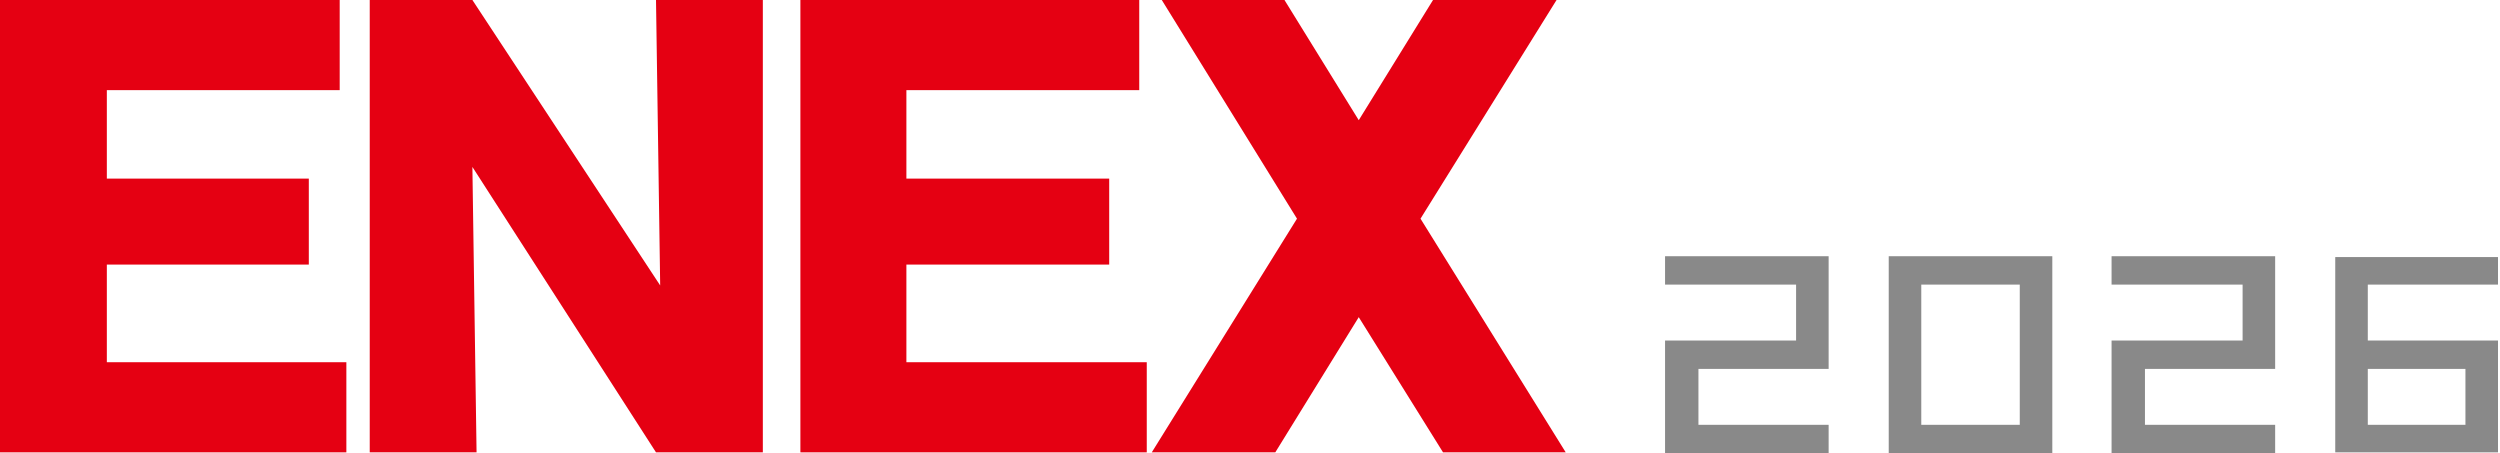
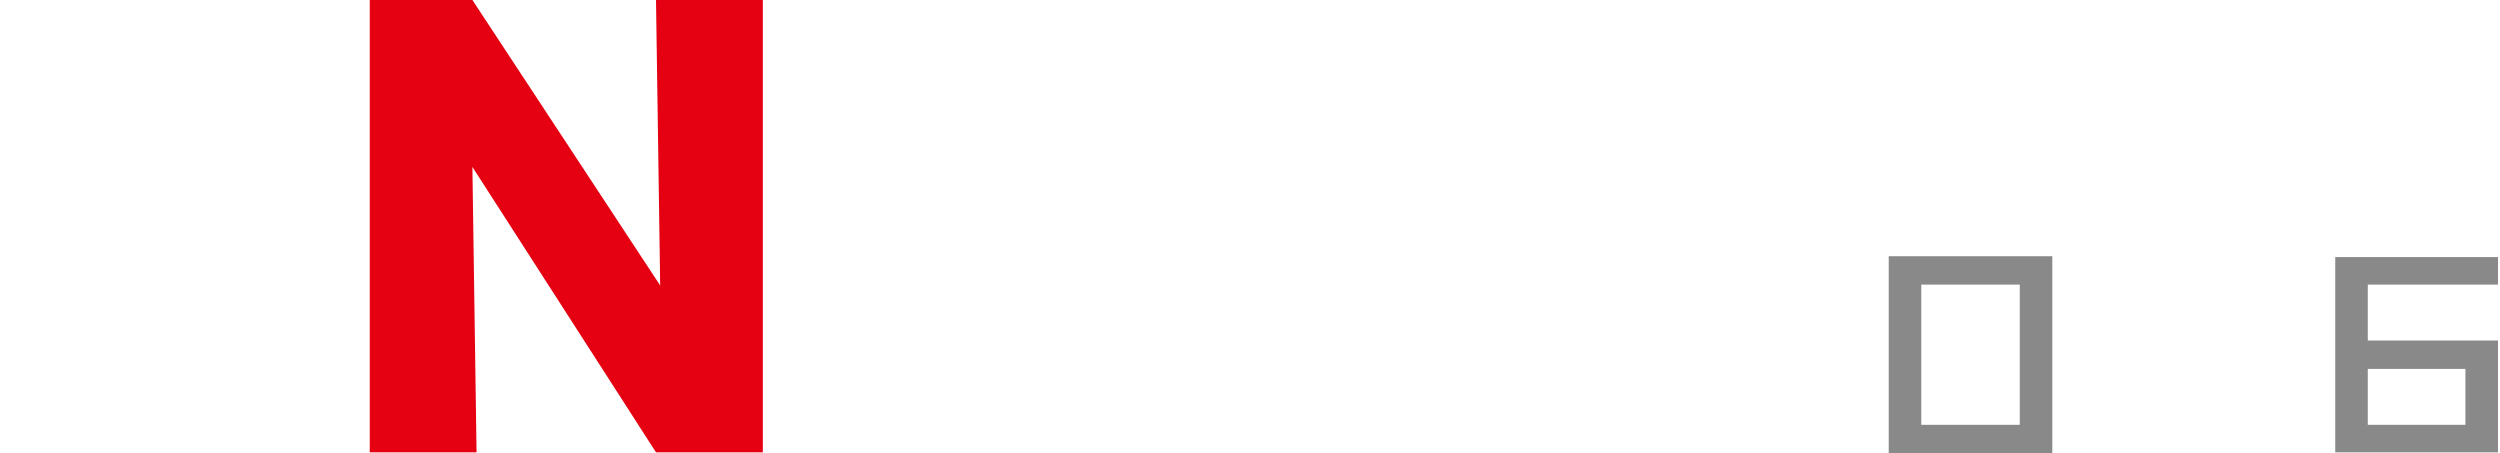
<svg xmlns="http://www.w3.org/2000/svg" width="673" height="122" viewBox="0 0 673 122" fill="none">
-   <path d="M93.241 97.51V121.775H0V0H91.444V24.265H28.759V48.081H83.131V71.223H28.759V97.51H93.241Z" fill="#E50012" />
  <path d="M176.597 121.775L127.168 44.935L128.291 121.775H99.532V0H127.168L177.72 76.84L176.597 0H205.355V121.775H176.597Z" fill="#E50012" />
-   <path d="M308.707 97.51V121.775H215.466V0H306.685V24.265H244V48.081H298.597V71.223H244V97.51H308.707Z" fill="#E50012" />
-   <path d="M365.775 85.377L343.308 121.775H310.055L349.149 58.866L312.751 0H345.779L365.775 32.354L385.772 0H419.024L382.401 58.866L421.495 121.775H388.468L365.775 85.377Z" fill="#E50012" />
-   <path d="M448.232 68.976V76.615H483.506V91.669H448.232V122H492.269V114.361H457.219V99.308H492.269V68.976H448.232Z" fill="#898989" />
-   <path d="M568.435 68.976V76.615H603.709V91.669H568.435V122H612.471V114.361H577.422V99.308H612.471V68.976H568.435Z" fill="#898989" />
  <path d="M508.446 68.976V122H552.482V68.976H508.446ZM543.72 114.361H517.208V76.615H543.72V114.361Z" fill="#898989" />
  <path d="M672.46 76.615V69.201H628.648V121.775H672.46V91.668H637.411V76.615H672.46ZM663.698 99.308V114.361H637.411V99.308H663.698Z" fill="#898989" />
</svg>